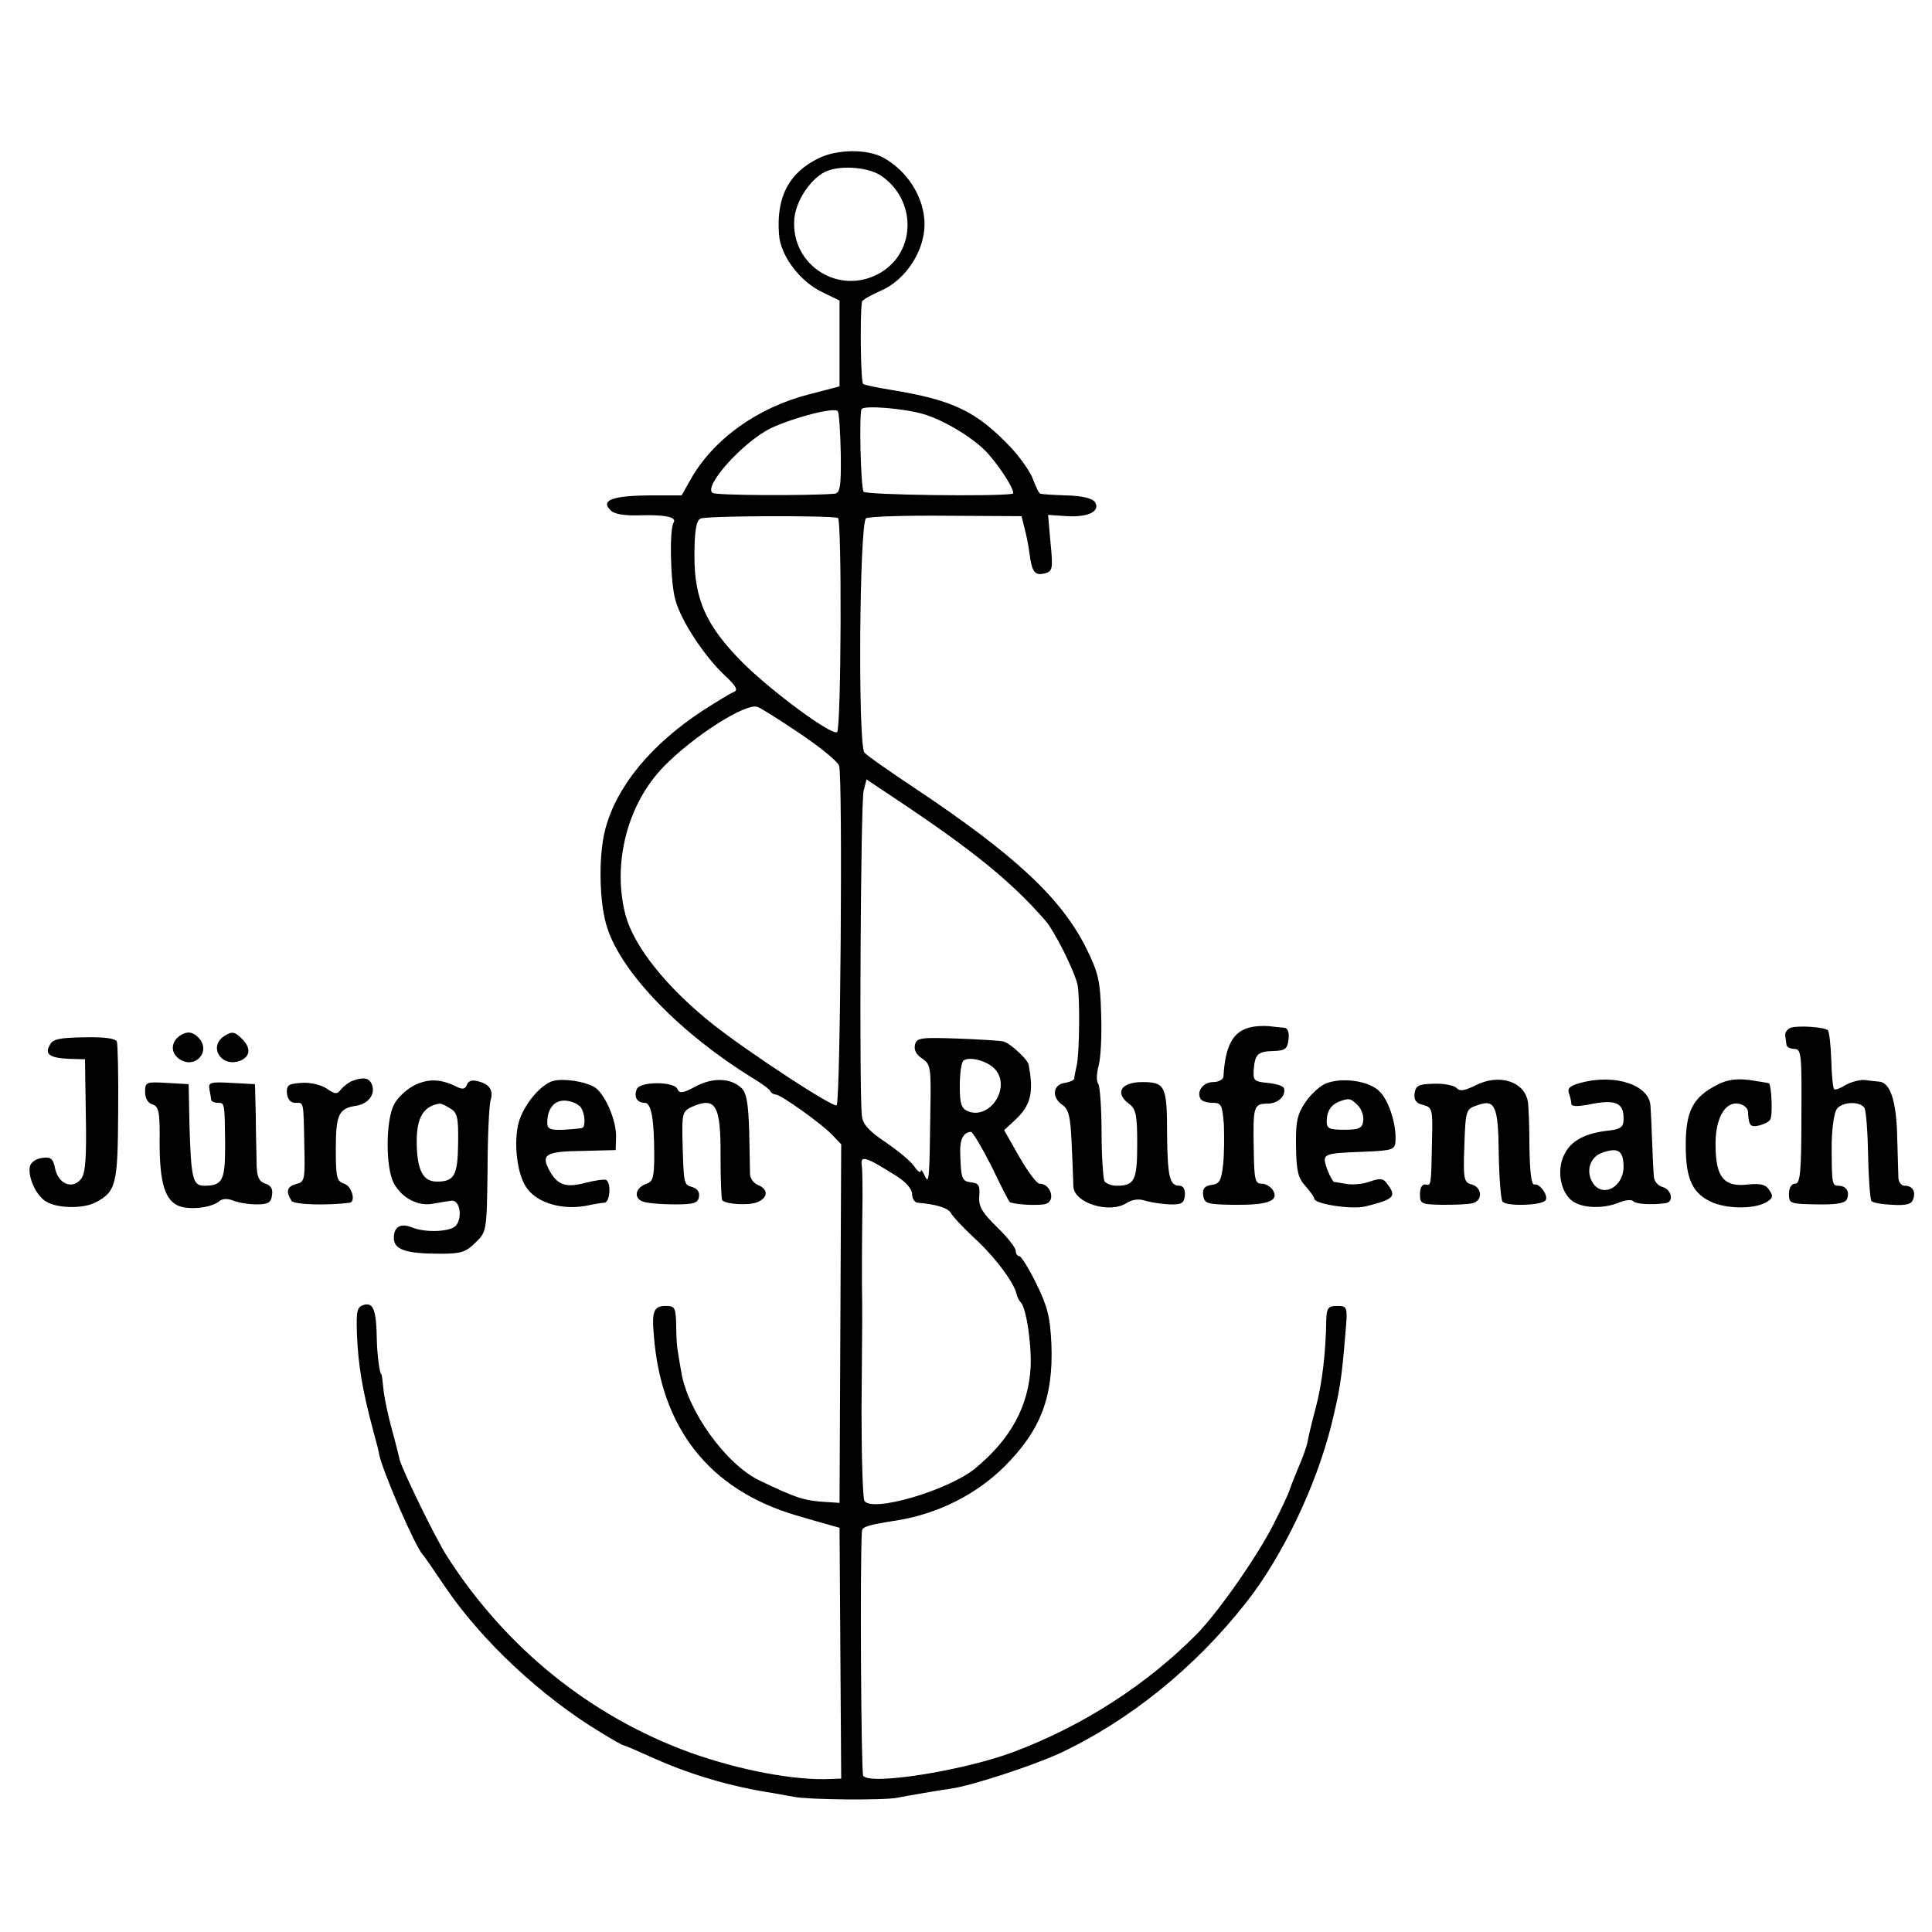
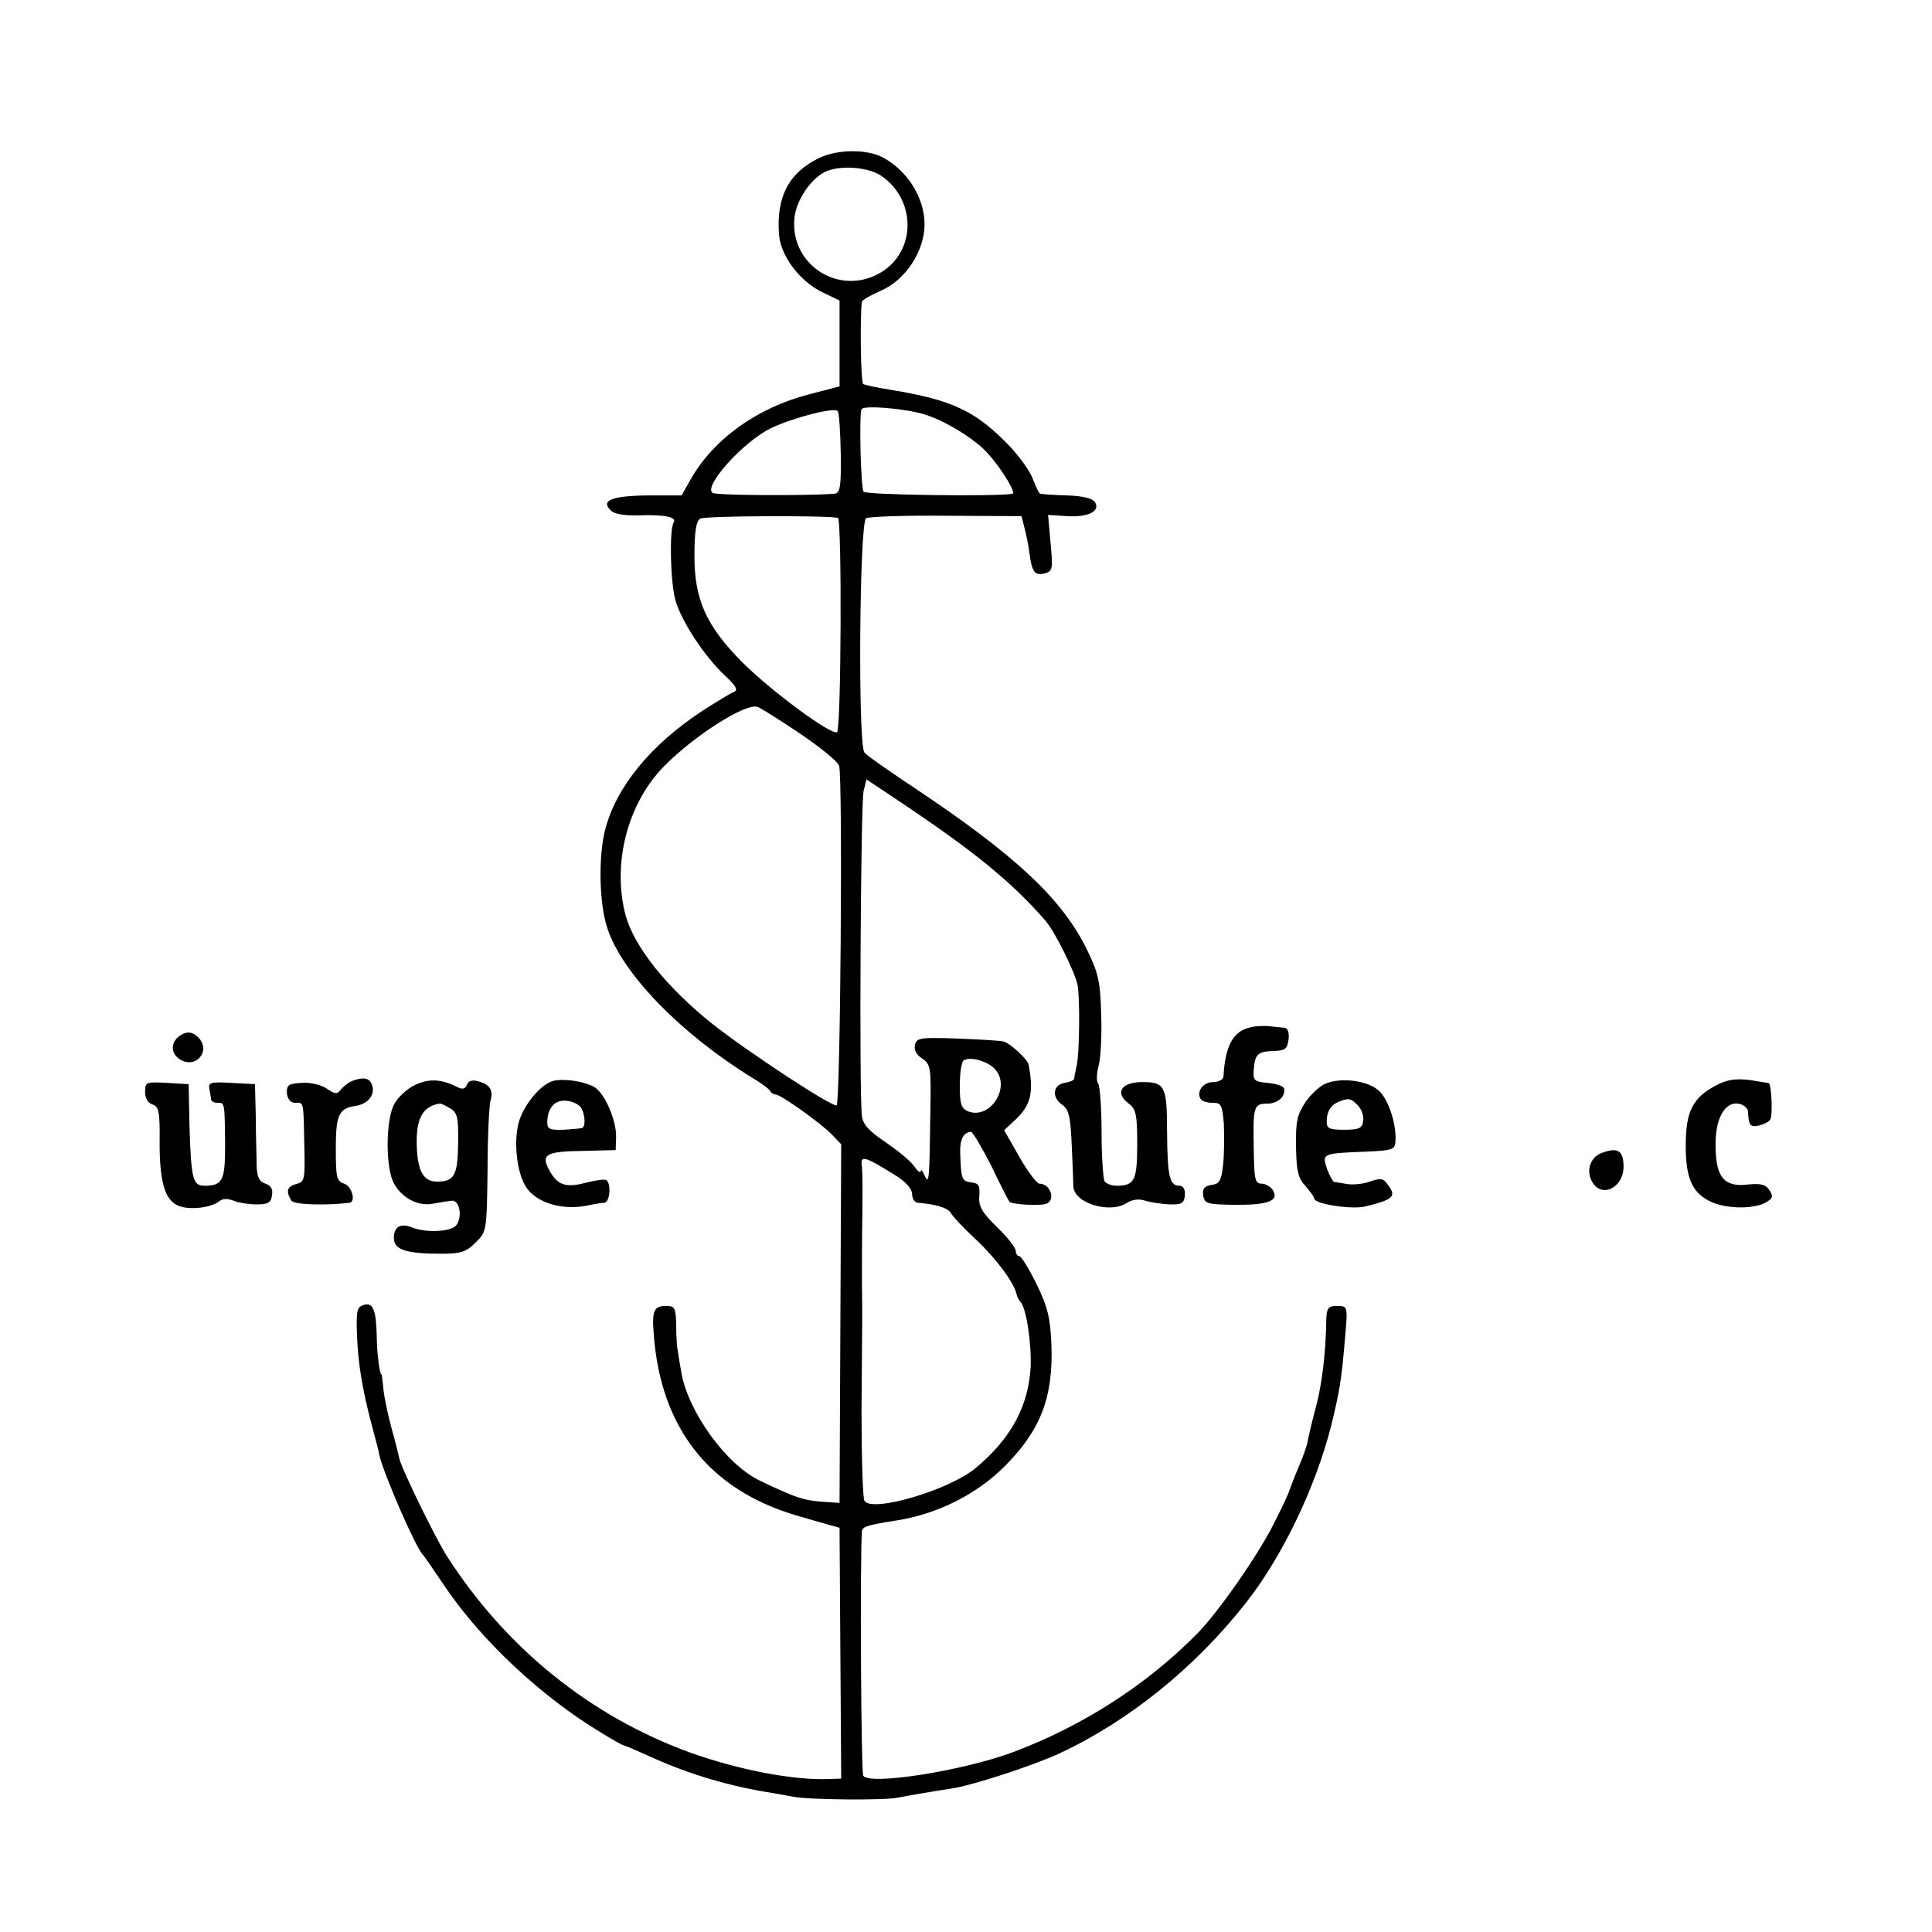
<svg xmlns="http://www.w3.org/2000/svg" version="1.0" width="466pt" height="466pt" viewBox="0 0 466 466" preserveAspectRatio="xMidYMid meet">
  <g transform="translate(0,466) scale(0.1,-0.1)" fill="#000000" stroke="none">
    <path d="M1976 4279 c-73 -35 -104 -94 -97 -184 3 -51 50 -114 105 -140 l41 -20 0 -104 0 -103 -73 -19 c-125 -32 -231 -108 -286 -205 l-22 -39 -82 0 c-86 -1 -114 -12 -89 -36 8 -9 33 -13 68 -12 62 2 92 -4 84 -17 -11 -17 -8 -145 4 -187 14 -51 70 -136 119 -182 28 -26 33 -36 22 -40 -8 -3 -42 -24 -75 -45 -125 -82 -208 -183 -235 -286 -17 -64 -15 -180 5 -239 36 -110 178 -255 350 -361 22 -13 42 -28 43 -32 2 -4 8 -8 13 -8 12 0 109 -69 136 -97 l22 -23 -2 -433 -2 -432 -30 2 c-55 3 -73 9 -163 52 -81 39 -174 168 -189 263 -3 18 -7 40 -8 48 -2 8 -4 36 -4 63 -1 43 -3 47 -25 47 -29 0 -34 -12 -29 -70 17 -225 134 -373 343 -435 30 -9 66 -19 80 -23 l25 -7 2 -303 2 -302 -27 -1 c-86 -4 -221 22 -338 64 -239 87 -443 251 -585 472 -28 43 -108 208 -115 234 -2 9 -10 42 -19 74 -9 33 -18 75 -20 95 -2 21 -4 37 -5 37 -4 0 -10 45 -11 80 -1 74 -8 93 -30 88 -18 -5 -20 -13 -18 -72 3 -74 13 -134 39 -231 7 -25 14 -52 15 -60 10 -44 88 -224 105 -240 3 -3 27 -38 54 -78 88 -130 233 -265 374 -350 29 -18 54 -32 57 -32 2 0 30 -12 61 -26 94 -43 194 -73 299 -89 11 -2 34 -6 50 -9 33 -7 218 -9 250 -2 37 7 90 16 130 22 49 7 196 55 261 85 167 78 327 207 450 364 88 112 168 280 205 427 21 86 25 111 34 220 6 67 5 68 -20 68 -21 0 -25 -5 -26 -32 -1 -80 -10 -155 -25 -212 -9 -33 -18 -71 -20 -83 -2 -12 -13 -42 -24 -67 -11 -26 -19 -48 -20 -51 0 -3 -17 -40 -39 -83 -38 -75 -132 -210 -183 -262 -121 -123 -276 -223 -444 -286 -120 -45 -347 -81 -362 -57 -5 8 -8 522 -3 590 1 11 16 15 86 26 98 16 191 63 258 130 87 87 118 167 113 295 -3 65 -9 90 -36 145 -18 37 -37 67 -41 67 -5 0 -9 6 -9 13 0 7 -20 33 -45 57 -37 36 -45 51 -43 75 2 25 -1 31 -19 33 -23 3 -25 7 -27 72 -1 32 8 49 26 50 4 0 26 -37 49 -82 22 -46 42 -85 44 -87 7 -6 69 -10 87 -5 25 7 13 49 -15 49 -6 0 -28 29 -48 64 l-37 65 28 26 c36 34 44 65 31 132 -2 13 -46 53 -61 56 -8 2 -58 5 -111 7 -88 3 -98 2 -102 -15 -3 -12 3 -24 17 -33 21 -14 22 -22 20 -128 -2 -166 -3 -178 -14 -154 -5 11 -9 16 -9 10 -1 -5 -8 0 -16 12 -9 13 -40 38 -69 58 -39 26 -55 43 -57 63 -7 49 -3 756 4 784 l7 28 78 -52 c181 -121 272 -195 353 -288 23 -26 70 -121 78 -155 6 -28 5 -165 -2 -195 -3 -14 -6 -28 -6 -32 -1 -4 -11 -8 -23 -10 -28 -4 -32 -34 -7 -52 17 -11 21 -28 24 -97 2 -46 4 -92 4 -101 2 -40 87 -66 128 -40 14 9 30 11 45 6 13 -4 39 -8 58 -9 31 -1 36 3 38 22 1 14 -4 23 -13 23 -24 0 -29 21 -30 128 0 113 -5 122 -60 122 -52 0 -67 -27 -31 -53 16 -12 19 -27 19 -96 0 -88 -6 -101 -50 -101 -12 0 -25 5 -29 11 -3 6 -7 59 -7 118 0 58 -4 111 -8 117 -5 6 -4 25 1 44 5 18 8 74 6 124 -2 80 -7 100 -35 157 -60 122 -173 227 -416 389 -60 40 -115 78 -120 85 -16 19 -12 555 4 565 7 4 94 7 194 6 l181 -1 7 -28 c4 -15 10 -43 12 -61 6 -46 13 -55 37 -49 19 5 20 11 14 73 l-6 68 46 -3 c51 -3 81 12 67 34 -6 9 -31 15 -67 16 -33 1 -61 3 -64 4 -4 0 -11 16 -18 34 -6 18 -31 53 -54 78 -83 87 -138 114 -291 139 -31 5 -61 11 -65 14 -6 3 -8 166 -3 198 0 4 21 16 46 27 60 26 105 96 105 160 0 64 -41 129 -100 161 -39 21 -110 20 -154 -1z m148 -42 c86 -57 87 -182 1 -234 -98 -59 -219 16 -209 130 4 42 37 93 73 112 34 17 102 13 135 -8z m-96 -673 c1 -81 -2 -94 -16 -95 -69 -5 -284 -4 -293 2 -24 15 73 123 140 156 55 26 155 52 162 41 3 -5 6 -52 7 -104z m200 97 c51 -15 124 -60 155 -95 34 -38 69 -96 59 -97 -35 -7 -355 -3 -359 5 -7 11 -11 187 -5 199 5 10 103 2 150 -12z m-207 -250 c10 -2 8 -511 -2 -517 -14 -8 -159 99 -229 169 -86 87 -115 150 -115 255 0 59 4 85 14 91 10 7 303 8 332 2z m-92 -520 c49 -33 92 -68 95 -78 9 -33 3 -814 -6 -819 -9 -6 -213 128 -298 195 -112 89 -190 187 -211 263 -33 124 4 269 92 359 72 74 198 154 226 144 7 -2 53 -31 102 -64z m472 -811 c37 -43 -12 -120 -65 -101 -17 7 -21 17 -21 62 0 30 4 57 9 61 16 11 60 -2 77 -22z m-238 -257 c22 -14 37 -31 37 -43 0 -11 6 -20 13 -21 41 -3 73 -12 80 -24 4 -8 30 -36 58 -62 50 -46 96 -108 101 -135 2 -7 6 -15 9 -18 14 -12 27 -98 25 -156 -5 -96 -48 -175 -134 -246 -65 -53 -249 -107 -267 -78 -4 7 -7 105 -7 219 2 235 2 226 1 306 0 33 0 108 1 166 1 58 0 109 -1 115 -5 29 6 26 84 -23z" />
    <path d="M3016 2182 c-42 -9 -61 -45 -65 -119 -1 -7 -12 -13 -25 -13 -24 0 -41 -23 -30 -41 3 -5 16 -9 29 -9 21 0 23 -5 27 -52 1 -29 1 -73 -2 -98 -4 -38 -9 -46 -28 -48 -17 -3 -22 -9 -20 -25 3 -20 9 -22 73 -23 82 -1 110 9 96 34 -5 9 -18 17 -28 17 -16 0 -18 10 -19 85 -2 101 0 108 33 108 25 0 45 18 40 37 -2 6 -20 11 -39 13 -33 3 -36 6 -34 32 3 38 10 44 49 45 27 1 32 5 35 28 2 17 -2 27 -10 28 -7 1 -24 2 -38 4 -14 1 -34 0 -44 -3z" />
-     <path d="M4319 2181 c-8 -3 -14 -12 -13 -18 1 -7 2 -17 3 -23 0 -5 9 -10 19 -10 17 0 18 -13 17 -162 0 -137 -3 -163 -15 -163 -9 0 -15 -10 -15 -25 0 -23 3 -24 67 -25 49 -1 69 3 73 13 7 18 -2 32 -21 32 -15 0 -16 5 -16 103 1 38 6 75 13 83 14 17 55 18 66 2 4 -7 8 -59 9 -116 1 -57 5 -106 8 -109 3 -4 26 -8 50 -9 32 -2 46 1 50 12 8 20 -1 34 -20 34 -8 0 -14 8 -15 18 0 9 -2 55 -3 102 -2 85 -17 129 -43 131 -7 1 -23 2 -35 4 -13 1 -34 -5 -46 -12 -13 -8 -26 -13 -28 -10 -3 3 -6 34 -7 70 -1 36 -5 68 -8 72 -9 8 -73 12 -90 6z" />
    <path d="M434 2162 c-22 -15 -23 -41 -2 -56 39 -27 79 19 46 52 -14 14 -28 15 -44 4z" />
-     <path d="M541 2161 c-39 -25 -8 -76 37 -60 26 10 28 31 6 53 -18 18 -24 19 -43 7z" />
-     <path d="M120 2139 c-13 -22 0 -31 49 -33 l36 -1 2 -135 c2 -104 -1 -139 -11 -153 -21 -27 -55 -13 -63 24 -5 25 -10 29 -32 26 -15 -2 -27 -11 -29 -21 -5 -25 15 -70 39 -84 27 -17 90 -18 120 -2 49 26 53 43 54 215 1 88 -1 165 -3 172 -2 8 -28 12 -78 11 -61 -1 -77 -4 -84 -19z" />
    <path d="M850 2053 c-8 -3 -20 -12 -27 -20 -10 -13 -14 -13 -36 2 -14 9 -41 15 -61 13 -30 -2 -35 -5 -34 -25 2 -15 9 -23 20 -23 21 0 20 7 22 -103 2 -83 1 -88 -20 -93 -22 -6 -25 -18 -11 -40 5 -10 87 -12 140 -5 16 2 6 40 -13 46 -18 6 -20 15 -20 84 0 83 7 98 50 104 29 5 46 28 37 51 -6 16 -20 19 -47 9z" />
    <path d="M999 2042 c-18 -9 -41 -30 -49 -47 -20 -39 -20 -153 0 -189 19 -36 60 -57 96 -49 16 3 36 6 44 7 19 1 26 -40 10 -60 -13 -15 -72 -18 -105 -5 -29 12 -45 2 -45 -25 0 -28 28 -38 113 -38 49 0 61 4 84 27 27 26 27 28 29 174 0 82 4 157 7 168 8 25 -2 40 -30 47 -14 4 -24 1 -27 -9 -4 -10 -11 -11 -23 -5 -39 20 -70 21 -104 4z m86 -55 c18 -10 21 -21 20 -85 -1 -77 -9 -92 -51 -92 -30 0 -44 21 -48 71 -5 76 10 110 54 117 3 1 14 -4 25 -11z" />
    <path d="M1335 2053 c-30 -7 -73 -59 -84 -101 -12 -45 -5 -117 16 -152 24 -42 93 -62 158 -46 11 2 26 5 33 5 13 1 17 47 4 55 -4 2 -27 -1 -50 -7 -49 -13 -69 -5 -89 34 -18 35 -4 42 84 43 l78 2 1 32 c1 40 -28 107 -54 121 -25 13 -71 20 -97 14z m66 -64 c11 -17 12 -49 2 -50 -5 -1 -25 -3 -45 -4 -31 -1 -38 2 -38 17 0 35 18 56 46 53 14 -1 30 -9 35 -16z" />
-     <path d="M1677 2039 c-30 -16 -38 -17 -43 -6 -7 19 -91 19 -98 0 -8 -19 1 -33 19 -33 16 0 23 -39 23 -127 0 -51 -3 -63 -18 -68 -27 -9 -33 -34 -10 -43 10 -4 45 -7 76 -7 48 0 58 3 60 19 2 11 -5 20 -17 23 -20 6 -20 6 -23 120 -1 56 1 63 22 73 59 26 71 5 70 -124 0 -53 2 -99 4 -101 10 -10 62 -13 84 -5 27 11 28 31 2 42 -10 4 -18 15 -19 25 0 10 -1 57 -2 105 -2 65 -6 91 -18 103 -25 25 -70 27 -112 4z" />
    <path d="M3199 2047 c-14 -5 -36 -25 -50 -45 -20 -30 -24 -46 -23 -108 1 -59 5 -76 23 -95 11 -13 21 -26 21 -30 0 -13 90 -27 123 -19 69 17 76 24 54 53 -10 15 -17 16 -43 7 -16 -6 -41 -8 -54 -6 -14 2 -28 5 -32 5 -3 1 -11 15 -17 31 -13 38 -11 38 89 42 71 3 75 5 76 27 2 41 -17 99 -40 120 -26 24 -88 33 -127 18z m76 -53 c9 -9 15 -26 13 -38 -2 -17 -10 -21 -45 -21 -37 0 -43 3 -43 20 0 24 10 40 30 48 24 9 28 8 45 -9z" />
-     <path d="M3559 2042 c-27 -13 -38 -15 -46 -6 -6 6 -31 11 -55 10 -36 -1 -43 -4 -46 -23 -2 -16 3 -24 20 -28 23 -6 24 -10 22 -88 -2 -109 -2 -107 -16 -104 -8 1 -13 -8 -13 -23 0 -24 3 -25 55 -26 30 0 63 1 72 4 25 6 23 38 -2 45 -19 5 -21 12 -18 93 3 87 4 89 31 98 43 16 51 -1 52 -117 1 -57 5 -109 9 -115 7 -12 91 -10 103 2 10 9 -12 42 -26 39 -7 -2 -11 28 -12 90 0 50 -2 101 -4 111 -9 48 -70 67 -126 38z" />
-     <path d="M3812 2048 c-24 -6 -32 -13 -28 -24 3 -9 6 -20 6 -26 0 -7 14 -7 38 -3 70 15 90 6 88 -38 -1 -16 -9 -21 -36 -24 -56 -6 -90 -24 -106 -56 -19 -35 -12 -87 15 -111 22 -20 75 -23 115 -7 16 7 32 8 35 4 5 -7 43 -10 79 -5 20 3 14 33 -8 39 -11 3 -21 14 -21 27 -1 11 -3 48 -4 81 -1 33 -3 72 -4 87 -2 51 -86 79 -169 56z m104 -199 c2 -53 -53 -81 -76 -39 -15 27 -4 59 23 69 38 14 52 7 53 -30z" />
+     <path d="M3812 2048 z m104 -199 c2 -53 -53 -81 -76 -39 -15 27 -4 59 23 69 38 14 52 7 53 -30z" />
    <path d="M4141 2043 c-58 -30 -75 -63 -75 -146 0 -83 17 -117 66 -138 38 -15 97 -15 126 0 18 10 20 15 10 30 -9 14 -20 17 -52 14 -57 -7 -77 17 -78 90 -2 66 21 110 55 105 12 -2 22 -10 23 -18 2 -35 5 -39 26 -35 12 3 25 9 28 15 6 10 3 80 -3 87 -1 1 -23 4 -47 8 -33 4 -54 1 -79 -12z" />
    <path d="M350 2026 c0 -15 7 -27 18 -30 15 -5 18 -18 17 -92 0 -97 13 -140 47 -153 27 -10 77 -4 96 11 8 7 20 8 35 2 12 -5 37 -9 56 -9 27 0 35 4 37 22 3 15 -3 24 -16 28 -15 5 -20 16 -21 43 0 20 -2 73 -2 117 l-2 80 -57 3 c-50 3 -56 1 -53 -15 2 -10 4 -21 4 -25 1 -5 8 -8 16 -8 17 0 17 2 18 -103 0 -84 -6 -97 -50 -97 -28 0 -32 16 -36 145 l-2 100 -52 3 c-51 3 -53 2 -53 -22z" />
  </g>
</svg>